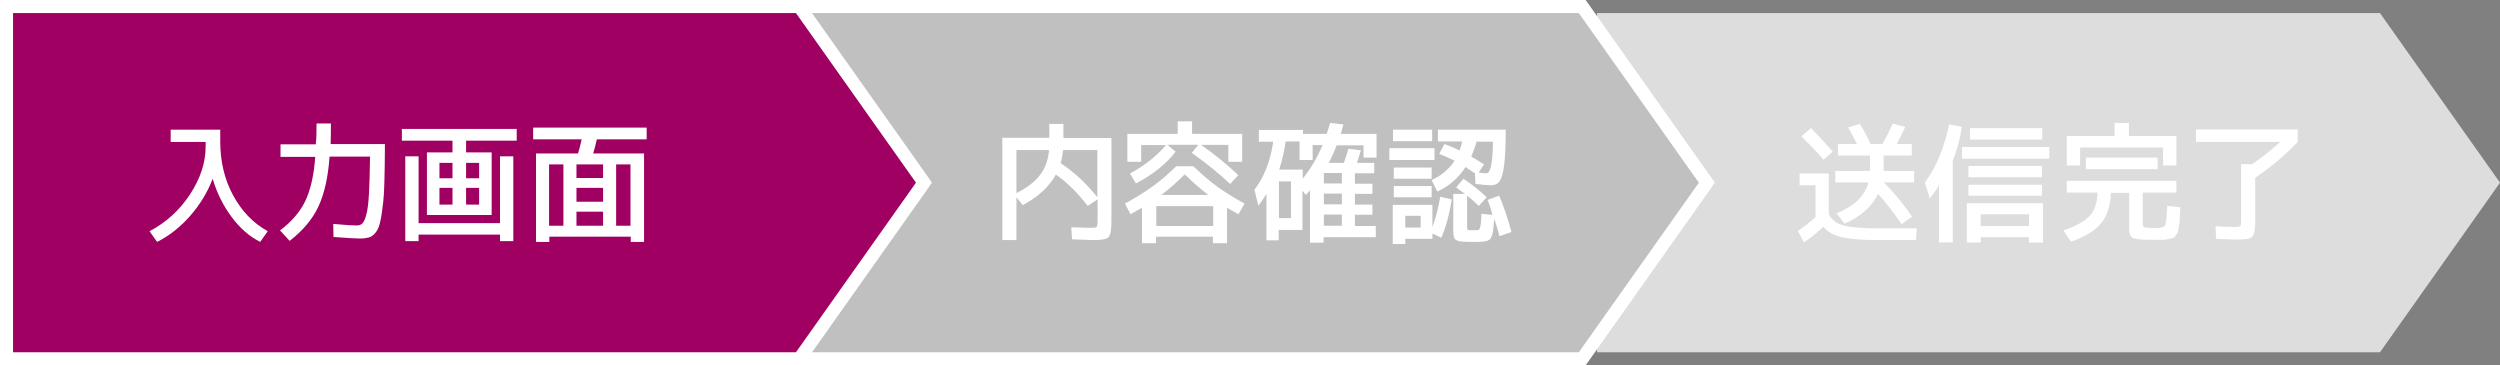
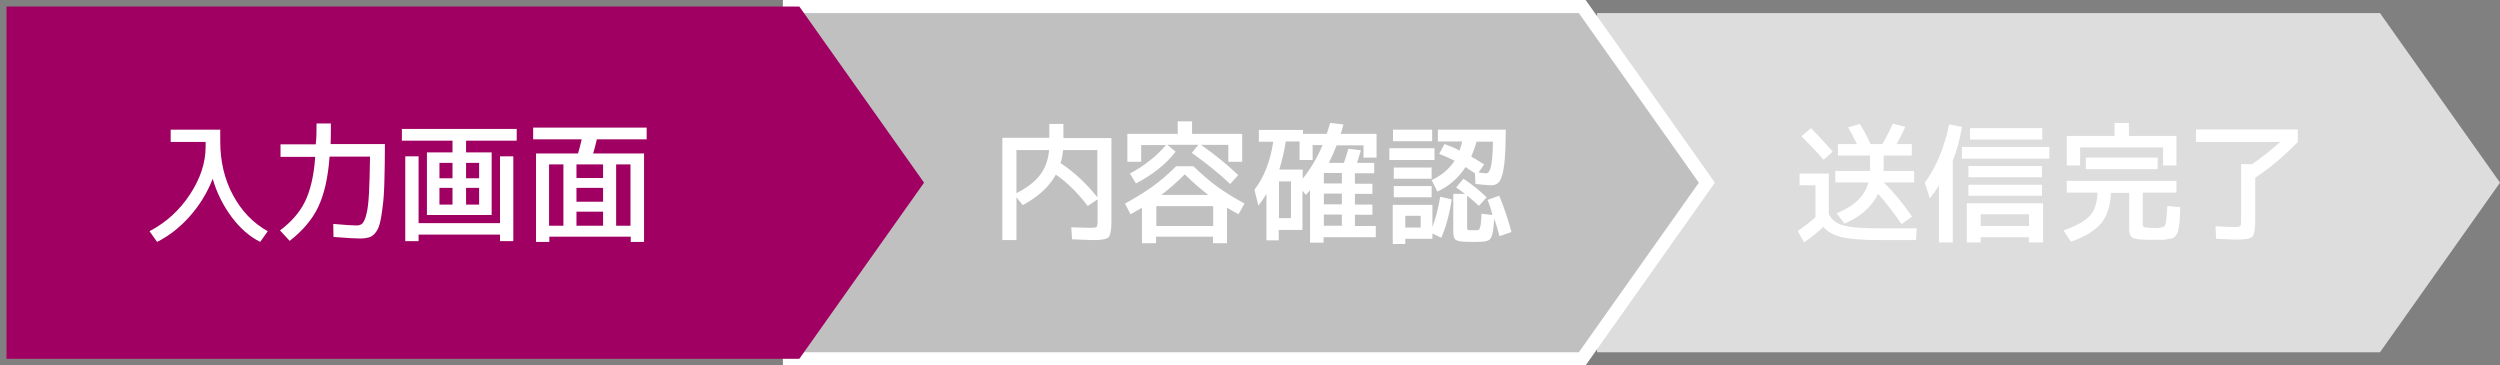
<svg xmlns="http://www.w3.org/2000/svg" version="1.1" id="レイヤー_1" x="0px" y="0px" width="958px" height="140px" viewBox="0 0 958 140" style="enable-background:new 0 0 958 140;" xml:space="preserve">
  <rect x="0" y="0" width="958" height="140" fill="#808080" stroke="none" />
  <style type="text/css">
	.st0{fill:#DDDDDD;}
	.st1{fill:#C0C0C0;}
	.st2{fill:#FFFFFF;}
	.st3{fill:#A00062;}
</style>
  <g>
    <polygon class="st0" points="912,135 612,135 612,5 912,5 958,70  " />
  </g>
  <g>
    <polygon class="st1" points="302.5,137.5 302.5,2.5 606.3,2.5 654.1,70 606.3,137.5  " />
    <path class="st2" d="M605,5l46,65l-46,65H305V5H605 M607.6,0H605H305h-5v5v130v5h5h300h2.6l1.5-2.1l46-65l2-2.9l-2-2.9l-46-65   L607.6,0L607.6,0z" />
  </g>
  <g>
    <path class="st2" d="M402.1,47.5h5.4v5.4h18.4v31.9c0,3.3-0.4,5.3-1.1,6.1c-0.8,0.8-2.8,1.1-6,1.1c-0.6,0-3.2-0.1-8-0.3l-0.3-4.6   c3.6,0.1,6,0.2,7.3,0.2c1.4,0,2.2-0.1,2.4-0.3c0.2-0.2,0.4-1,0.4-2.3v-8.3l-3.8,2.5c-3.9-5.1-8-9.1-12.2-12   c-2.5,4.6-6.7,8.5-12.7,11.7l-2.4-3v16.4h-5.4V52.8h18V47.5z M389.5,74c4-2,7-4.3,9-6.9c2-2.6,3.2-5.8,3.5-9.6h-12.5V74z    M406.4,62.5c5.3,3.5,10,7.9,14.1,13.1V57.5h-13.1C407.2,59.3,406.9,61,406.4,62.5z" />
    <path class="st2" d="M431.1,78c3.9-2.1,7.4-4.3,10.5-6.5c3.1-2.2,6.1-4.8,9.1-7.8h6.6c3,2.9,6,5.5,9.1,7.8   c3.1,2.2,6.6,4.4,10.5,6.5l-2.3,4.1c-1.7-0.9-3.2-1.8-4.4-2.5v13.6h-5.4v-2.5h-21.8v2.5h-5.4V79.6c-1.2,0.7-2.6,1.5-4.4,2.5   L431.1,78z M450.5,58.1c-3.6,4.7-8.7,8.8-15.2,12.2l-2.3-3.8c5.6-3,10.2-6.7,13.8-10.9h-9.5V62H432V51.3h19.3v-4.8h5.5v4.8H476V62   h-5.3v-6.5h-10.5c5.5,3.8,10.2,7.7,14.3,11.6l-3.1,3.4c-4.3-4.1-9.2-8-14.7-11.9l2.5-3.1h-11.9L450.5,58.1z M464.9,86.6V79h-21.8   v7.6H464.9z M445,74.7h18c-3.2-2.5-6.2-5.1-9-7.9C451.2,69.6,448.2,72.3,445,74.7z" />
    <path class="st2" d="M507.3,93H502V72.9c-0.2,0.2-0.4,0.5-0.8,0.9c-0.3,0.4-0.6,0.7-0.8,0.9l-1.3-1.6v15h-9.1v4h-4.7V74.3   c-1.1,1.8-2.1,3.3-3.1,4.5l-1.5-6.1c3.7-4.8,6.1-10.9,7.2-18.4h-5.5v-4.5h16.9v1.5h9.1c0.4-1.1,0.8-2.5,1.3-4.2l5.1,0.6   c-0.6,2.1-0.9,3.3-1,3.6h13.7v9.1h-5v-4.7h-10.3c-0.9,2.3-1.9,4.6-3,6.7h5.8c0.6-1.8,1.2-3.6,1.7-5.4l4.8,0.6   c-0.5,1.7-1,3.3-1.5,4.8h6.6v4h-7.4v4h6.7v3.9h-6.7v4.1h6.7v3.9h-6.7v4.3h8v4.3h-20V93z M490.1,83.6h4.6V69.5h-4.6V83.6z M503,55.6   v5.7H498v-7.1h-5.3c-0.6,3.8-1.4,7.4-2.5,10.8h9v3.5c3-3.8,5.6-8.1,7.6-12.9H503z M514.2,70.3v-4h-6.9v4H514.2z M514.2,78.3v-4.1   h-6.9v4.1H514.2z M514.2,82.2h-6.9v4.3h6.9V82.2z" />
    <path class="st2" d="M532.4,61.3v-4.5h17.3v4.5H532.4z M533.8,54.1v-4.4h15v4.4H533.8z M538.5,91.5v2h-4.8v-15h15.2V87   c1.3-3.5,2.3-7.4,3-11.6l4.4,1c-0.9,5.9-2.3,10.8-4,14.7l-3.4-1.6v2H538.5z M534.1,68.5v-4.3h14.5v4.3H534.1z M534.1,75.6v-4.3   h14.5v4.3H534.1z M538.5,87.2h5.9v-4.5h-5.9V87.2z M551.5,59l2-3.8c2,0.7,4,1.5,5.8,2.5c0.4-1.2,0.8-2.4,1-3.5h-9.3v-4.5h26   c0,5.8-0.2,10.3-0.6,13.5c-0.4,3.1-1,5.2-1.8,6.3s-1.9,1.5-3.2,1.5c-1.1,0-3.1-0.2-6-0.5l-0.2-4.1c-1.9-1.2-3.1-2-3.6-2.4   c-2.8,4.3-6.4,7.4-10.8,9.4l-2.2-4.4c3.7-1.7,6.6-4.1,8.8-7.4C555.4,60.6,553.5,59.7,551.5,59z M570,76.6l4.5-1.6   c1.9,4.5,3.4,9.2,4.7,13.9l-4.6,1.6c-0.6-2.4-1.3-4.6-2-6.7c-0.2,2.7-0.4,4.6-0.7,5.8c-0.3,1.2-0.7,1.9-1.2,2.3   c-0.5,0.3-1.3,0.6-2.5,0.7c-1.1,0.1-2.3,0.1-3.8,0.1c-0.4,0-1.7,0-3.8-0.1c-1.5-0.1-2.5-0.4-3-0.9c-0.5-0.5-0.7-1.6-0.7-3.4v-14   h4.5c-1.3-1-2.4-1.8-3.4-2.5l2.8-3.3c3.6,2.4,6.5,4.8,8.9,7.1l-3,3.3c-1.6-1.5-3-2.8-4.5-3.9v11.3c0,0.9,0,1.4,0.1,1.6   c0.1,0.2,0.4,0.3,0.9,0.3c0.3,0,0.8,0,1.5,0c0.6,0,1.1,0,1.4,0c0.4,0,0.6-0.2,0.8-0.4c0.2-0.3,0.3-0.8,0.5-1.7   c0.1-0.9,0.3-2.3,0.3-4.2l4.2,0.5C571.3,79.9,570.6,77.9,570,76.6z M563.8,60c1.4,0.8,3,1.8,4.9,3l-2.1,3.1c1.1,0.2,2.1,0.3,3,0.3   c1.6,0,2.4-4,2.5-12.1h-6.3C565.4,55.9,564.7,57.9,563.8,60z" />
  </g>
  <g>
    <path class="st2" d="M689.5,66.5h11.3v15.6c0.8,1.5,1.9,2.6,3.1,3.3c1.2,0.7,3.1,1.2,5.6,1.6c2.5,0.3,6.1,0.5,10.8,0.5h14.2   l-0.3,4.5H720c-6.3,0-11-0.4-14.2-1.1c-3.2-0.8-5.6-2.1-7.1-4c-1.9,1.9-4.4,3.9-7.4,6l-2.4-4.4c2.7-1.8,4.9-3.6,6.8-5.3V71h-6.1   V66.5z M702.3,58.1l-3.5,3.1c-3-3.4-5.9-6.4-8.5-9l3.7-3.1C696.9,52.1,699.7,55.1,702.3,58.1z M732.7,83l-4,2.9   c-3.1-4.5-6.1-8.4-9-11.6c-2.5,5-6.8,8.8-12.9,11.4l-3-4c6.8-2.7,10.8-6.6,12.2-11.8h-12.7v-4.4h13.3v-5.9h-12.3v-4.4h7.3   c-1.2-2.5-2.4-4.6-3.4-6.4l4.5-1.3c1.5,2.4,2.9,5,4.1,7.7h4.5c1.5-2.5,2.8-5.1,4-7.8l4.8,1.2c-0.9,2.1-2,4.3-3.3,6.6h5.8v4.4h-10.8   v5.9h11.7v4.4h-11.6C725.8,73.8,729.4,78.2,732.7,83z" />
    <path class="st2" d="M748.3,61.6v31.3H743V71c-1,1.8-2.2,3.4-3.5,5l-1.9-6c4.5-6.2,7.5-13.6,9.3-22.3l4.9,0.9   C751.1,53.2,749.9,57.6,748.3,61.6z M751.8,60.8v-4.5h33.5v4.5H751.8z M759,90.9v2h-5.3v-15h29.2v15h-5.4v-2H759z M754.3,67.9v-4.3   h28.2v4.3H754.3z M754.3,75v-4.2h28.2V75H754.3z M754.9,53.5v-4.4h27.7v4.4H754.9z M777.5,86.6v-4.5H759v4.5H777.5z" />
    <path class="st2" d="M830.5,78.9l5,0.5c-0.1,1.9-0.2,3.3-0.2,4.1s-0.1,1.9-0.3,3c-0.2,1.1-0.3,1.9-0.4,2.3   c-0.1,0.4-0.4,0.9-0.8,1.4c-0.4,0.6-0.8,0.9-1.1,1c-0.3,0.1-0.9,0.3-1.8,0.4c-0.9,0.2-1.6,0.3-2.3,0.3c-0.7,0-1.7,0-3.1,0   c-1.9,0-3.3,0-4.3-0.1c-1,0-1.9-0.1-2.7-0.3c-0.8-0.1-1.4-0.4-1.7-0.7c-0.3-0.3-0.5-0.7-0.7-1.2c-0.1-0.5-0.2-1.1-0.2-1.9V73.9h-7   c-0.2,4.9-1.4,8.8-3.7,11.6c-2.3,2.8-6.1,5.2-11.6,7.1l-2.9-4.3c4.7-1.6,8-3.4,10-5.5s2.9-5.1,3.1-9H792v-4.5h42v4.5h-12.9v12   c0,0.3,0,0.6,0.1,0.7c0,0.1,0.1,0.3,0.3,0.4c0.1,0.2,0.4,0.2,0.8,0.3c0.4,0,0.8,0.1,1.3,0.1c0.5,0,1.3,0.1,2.3,0.1h0   c2.2,0,3.4-0.4,3.8-1.1C830,85.7,830.3,83.2,830.5,78.9z M828.9,56.5h-31.8v6.9H792V52.1h18.3v-5h5.5v5H834v11.3h-5.1V56.5z    M799.3,64.8v-4.4h27.5v4.4H799.3z" />
    <path class="st2" d="M841.5,54.4v-4.8h39v4.8c-4.9,5.1-10.3,9.7-16.3,13.7v16.5c0,3.3-0.4,5.3-1.1,6.1c-0.8,0.8-2.7,1.1-5.9,1.1   c-1.4,0-4.1-0.1-8-0.3l-0.2-4.8c3.7,0.2,6.2,0.3,7.3,0.3c1.2,0,1.9-0.1,2.2-0.4c0.2-0.3,0.3-1,0.3-2.3V62.9h4.2   c3.9-2.7,7.5-5.5,10.8-8.5H841.5z" />
  </g>
  <g>
    <polygon class="st3" points="2.5,137.5 2.5,2.5 306.3,2.5 354.1,70 306.3,137.5  " />
-     <path class="st2" d="M305,5l46,65l-46,65H5V5H305 M307.6,0H305H5H0v5v130v5h5h300h2.6l1.5-2.1l46-65l2-2.9l-2-2.9l-46-65L307.6,0   L307.6,0z" />
  </g>
  <g>
    <path class="st2" d="M65.4,49.7h19v4.5c0,7.6,1.6,14.5,4.9,20.6c3.3,6.1,7.7,10.7,13.3,13.8l-2.9,4.1c-4-2-7.7-5.2-10.9-9.5   c-3.2-4.3-5.7-9.2-7.3-14.7c-2,5.2-4.9,10-8.7,14.3c-3.8,4.3-8,7.6-12.6,9.9l-2.9-4.1c6.3-3.3,11.5-8,15.5-14.1   c4-6.1,6-12.2,6-18.3v-1.8H65.4V49.7z" />
    <path class="st2" d="M121.3,47.3h5.5c0,2.8,0,5.4-0.1,7.9h20.8c0,5.6-0.1,10.4-0.2,14.3c-0.1,3.9-0.3,7.2-0.7,9.9   c-0.3,2.7-0.7,4.9-1.1,6.4c-0.4,1.5-1,2.7-1.8,3.6c-0.8,0.9-1.6,1.4-2.4,1.6c-0.8,0.2-1.9,0.4-3.2,0.4c-1.8,0-5.2-0.2-10.3-0.6   l-0.1-5c4.4,0.4,7.4,0.6,9,0.6c0.9,0,1.7-0.3,2.2-0.8c0.5-0.6,1.1-1.7,1.5-3.5c0.5-1.8,0.8-4.5,1-8c0.2-3.6,0.3-8.2,0.4-14.1h-15.5   c-0.6,8.2-2.1,14.6-4.4,19.4c-2.3,4.8-6,9.1-10.9,12.9l-3.7-4c4.4-3.3,7.6-7,9.6-11.1c2-4.1,3.4-9.8,3.9-17.1h-13.3v-4.8h13.5   C121.3,52.8,121.3,50.2,121.3,47.3z" />
    <path class="st2" d="M168.4,82.4h-4.8v-24h9.8v-4.5H154v-4.5h44v4.5h-19.4v4.5h9.8v24H168.4z M160.4,59.9v25.6h31.2V59.9h5.1v32.5   h-5.1v-2.5h-31.2v2.5h-5.1V59.9H160.4z M168.4,68.3h5v-5.9h-5V68.3z M168.4,72v6.4h5V72H168.4z M178.6,68.3h5v-5.9h-5V68.3z    M178.6,72v6.4h5V72H178.6z" />
    <path class="st2" d="M204.3,53.4v-4.5h43.5v4.5h-19.1c-0.4,1.9-0.9,3.7-1.4,5.4h19.5v33.9h-5.1v-2h-31.2v2h-5.1V58.8h16.1   c0.4-1.3,0.9-3.1,1.4-5.4H204.3z M210.4,86.5h5.5V63h-5.5V86.5z M220.9,68.2h10.2V63h-10.2V68.2z M220.9,77.3h10.2V72h-10.2V77.3z    M220.9,86.5h10.2v-5.4h-10.2V86.5z M236.1,63v23.5h5.5V63H236.1z" />
  </g>
</svg>